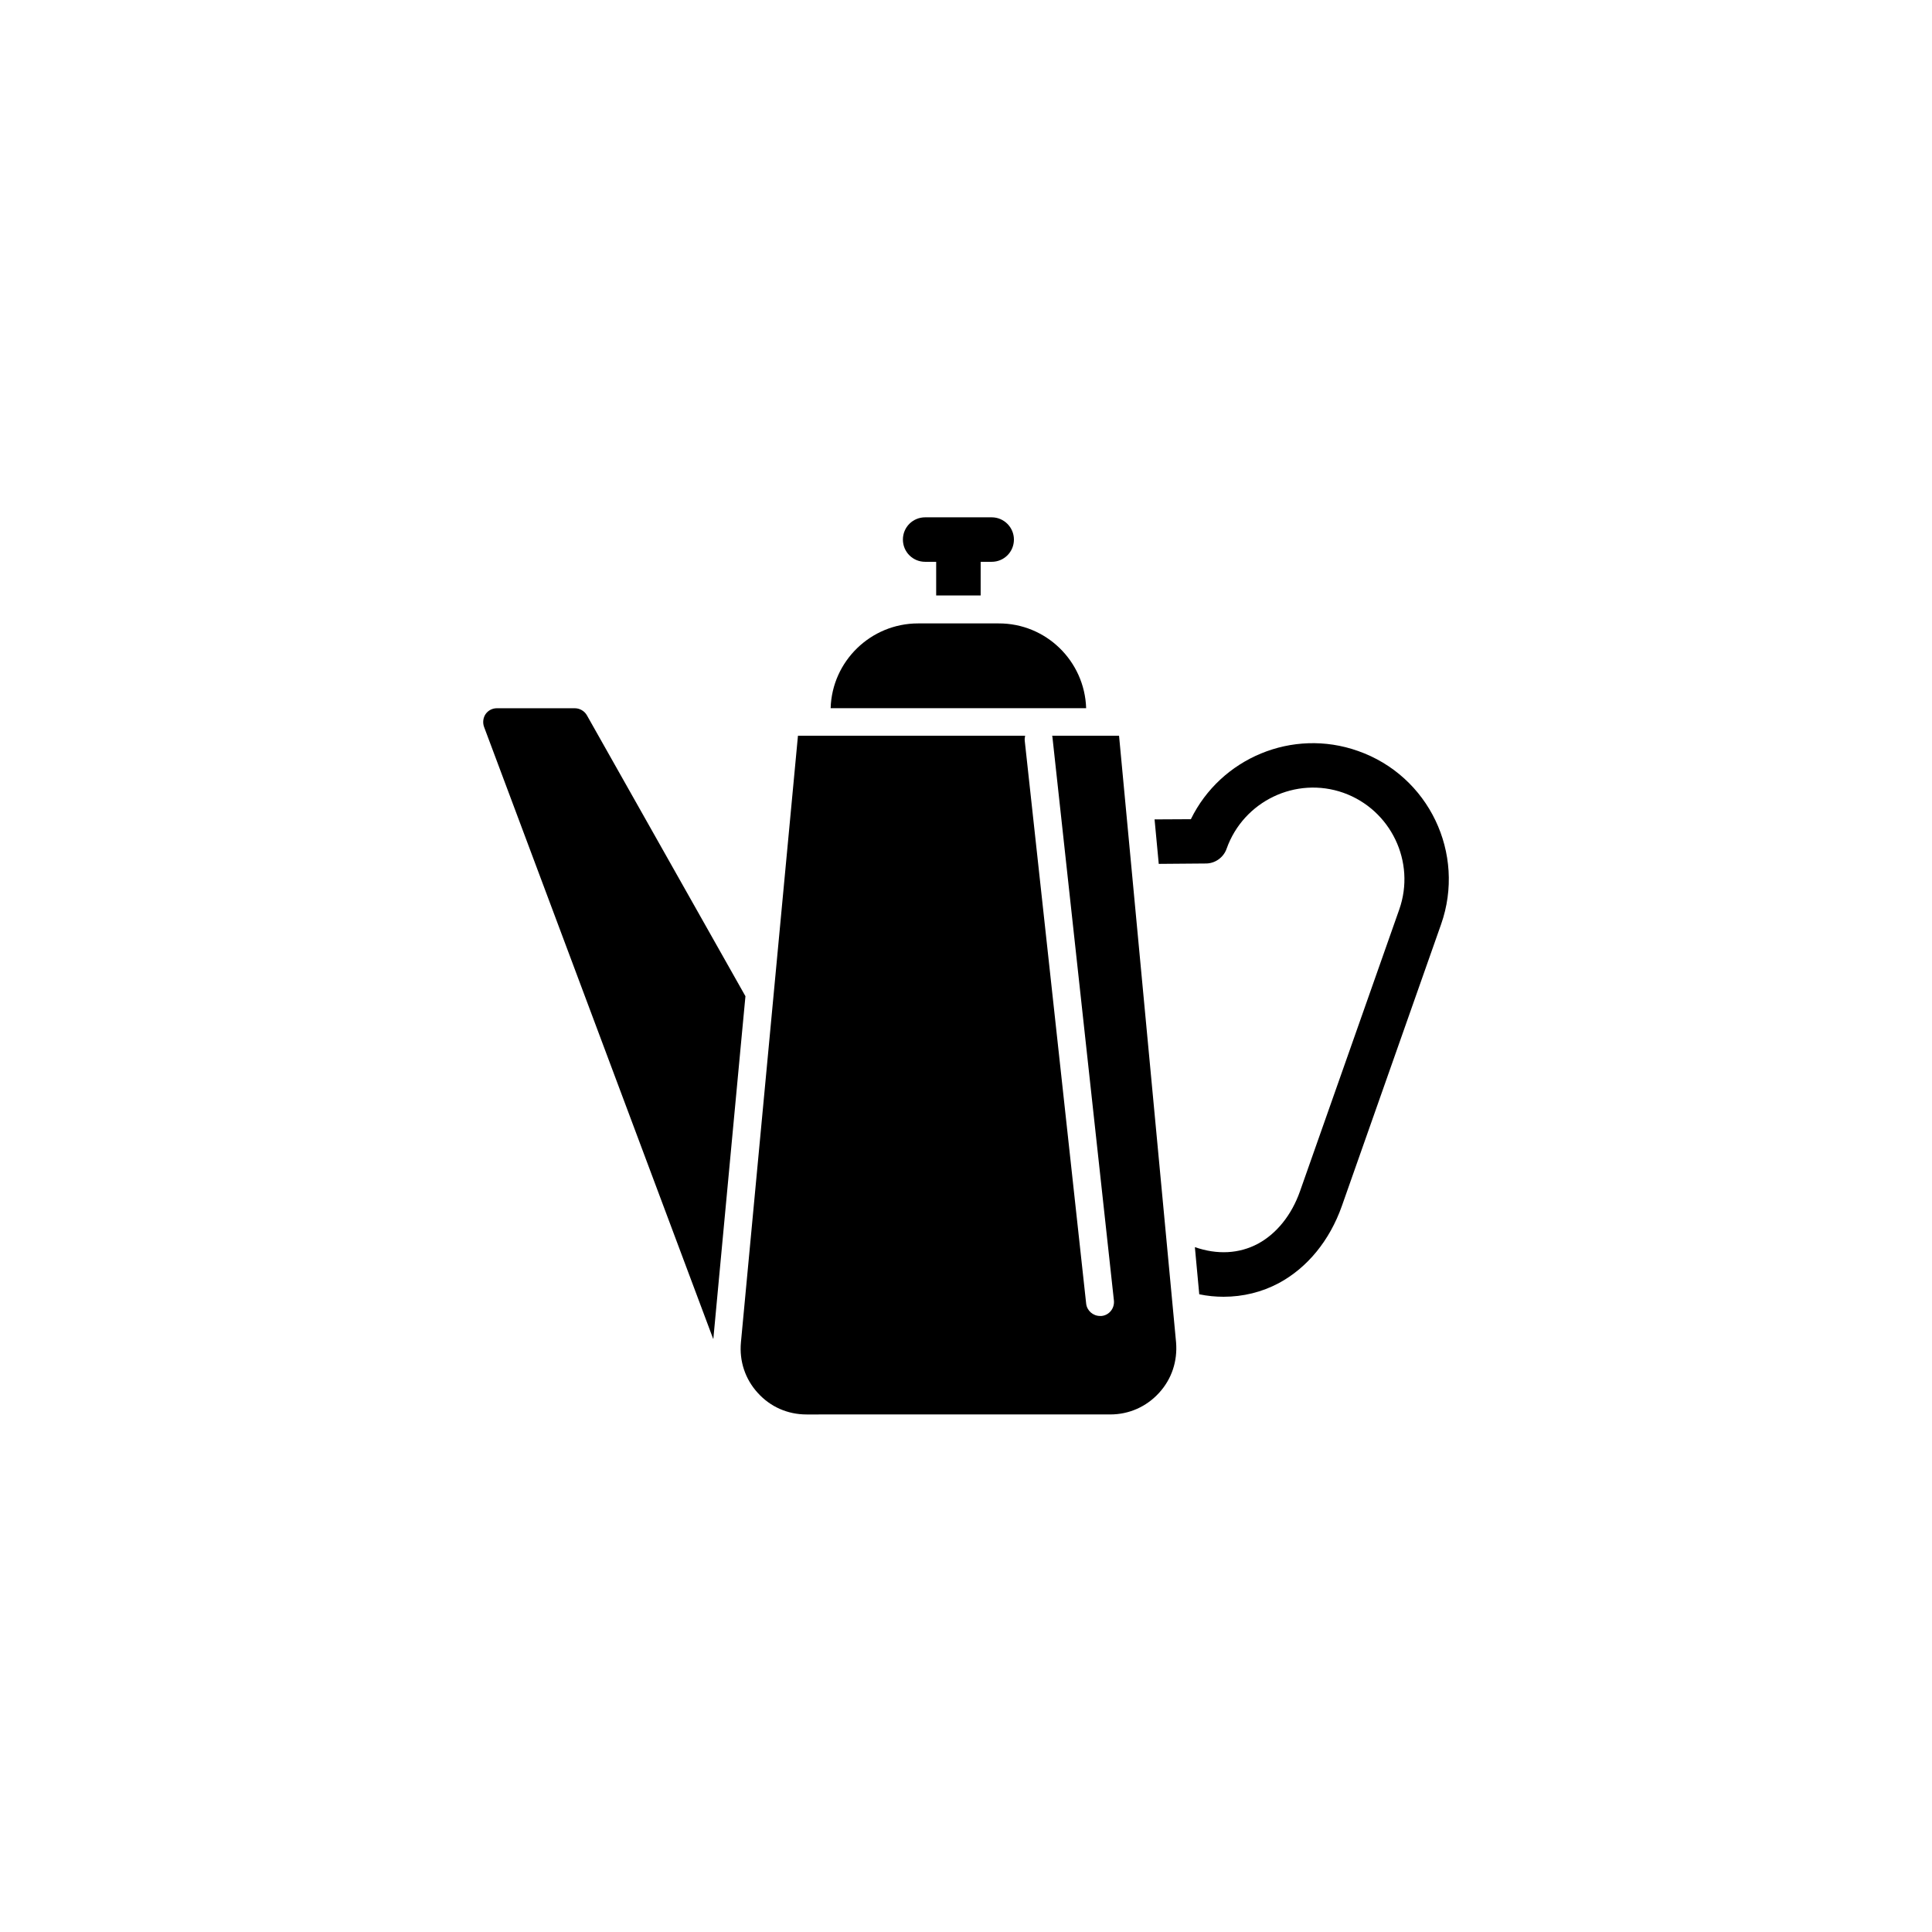
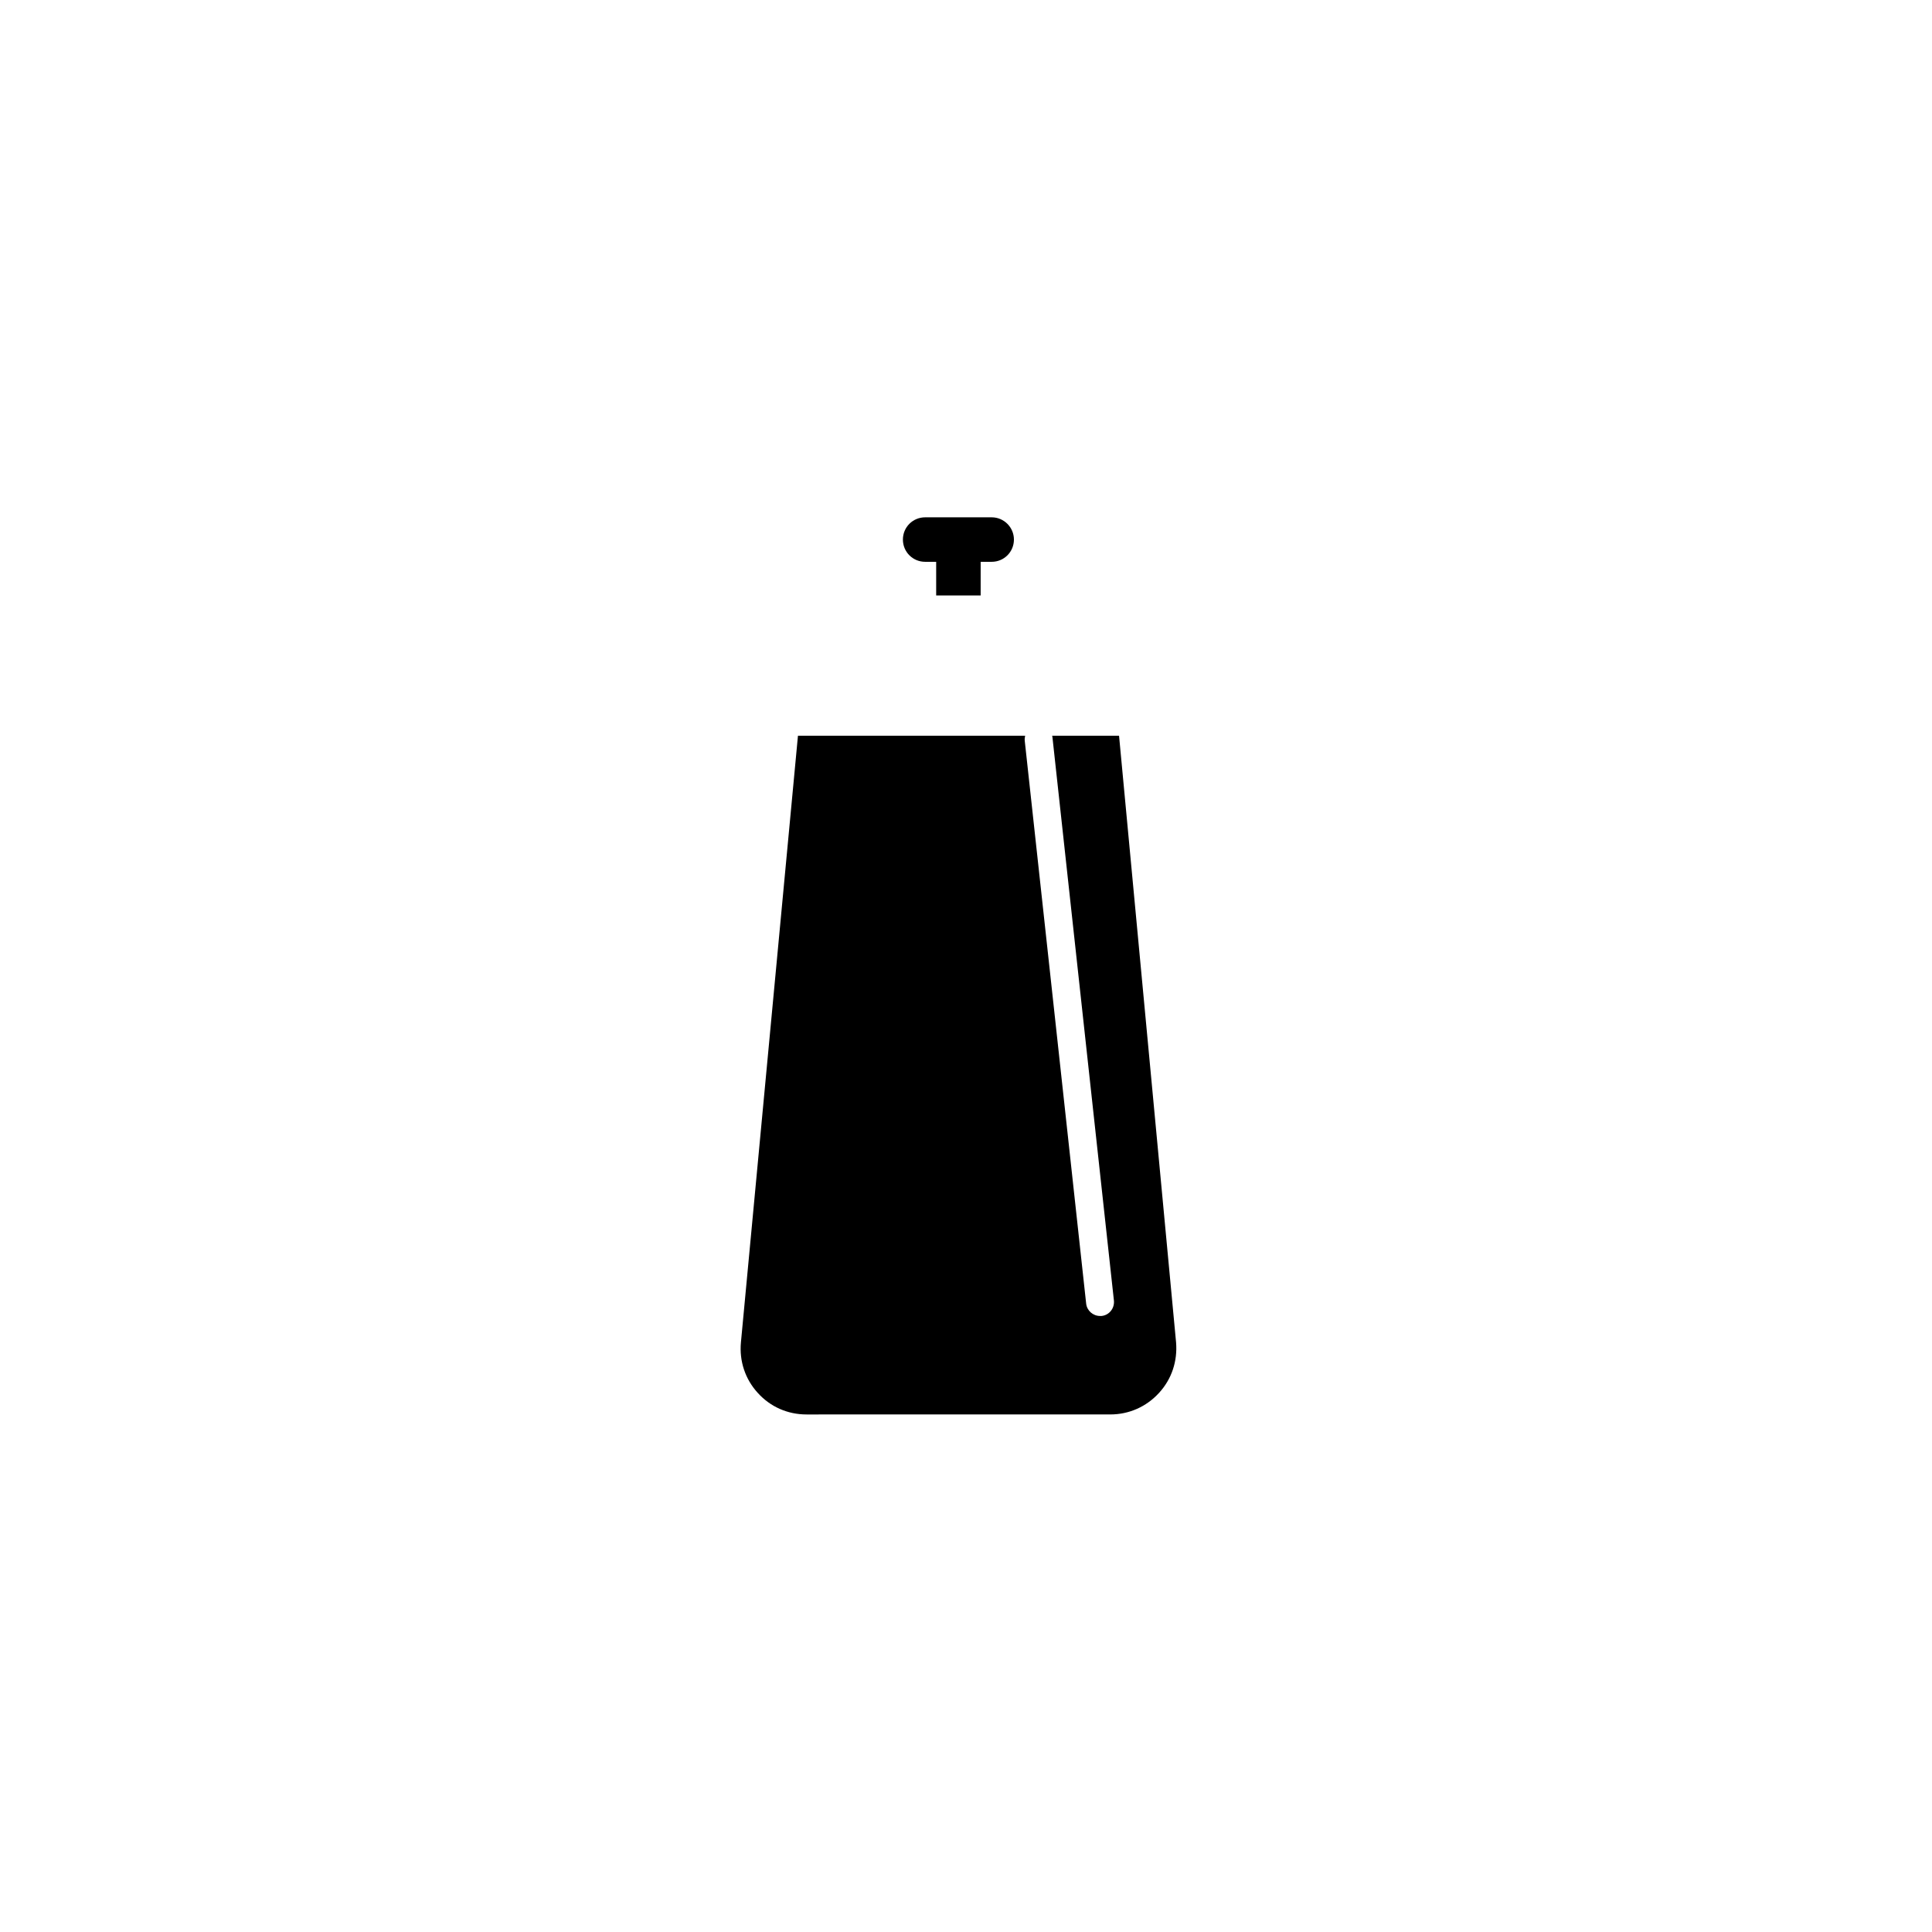
<svg xmlns="http://www.w3.org/2000/svg" fill="#000000" width="800px" height="800px" version="1.1" viewBox="144 144 512 512">
  <g>
    <path d="m451.14 513.15c-3.375 3.68-7.961 5.691-12.898 5.691l-80.508 0.004c-4.988 0-9.574-2.016-12.898-5.691-3.375-3.68-4.938-8.465-4.484-13.402l15.113-160.77h60.207c-0.102 0.402-0.152 0.906-0.102 1.359l16.273 149.13c0.203 1.863 1.812 3.273 3.68 3.273h0.402c2.016-0.203 3.477-2.016 3.273-4.082l-16.273-149.13c0-0.203-0.051-0.352-0.102-0.555h17.734l15.113 160.77c0.406 4.992-1.156 9.727-4.531 13.402z" />
-     <path d="m431.84 331.68h-67.711c0.352-12.445 10.629-22.469 23.176-22.469h21.312c12.59-0.055 22.82 9.973 23.223 22.469z" />
    <path d="m412.7 286.99c0 3.273-2.621 5.894-5.894 5.894h-2.922v8.918h-11.789v-8.918h-2.922c-3.273 0-5.894-2.621-5.894-5.894 0-3.273 2.621-5.894 5.894-5.894h17.633c3.273 0 5.894 2.672 5.894 5.894z" />
-     <path d="m525.9 388.96-26.301 74.664c-3.223 9.117-9.117 16.324-16.676 20.402-4.535 2.418-9.523 3.629-14.66 3.629-2.117 0-4.281-0.203-6.449-0.656l-1.16-12.496c5.945 2.066 11.738 1.762 16.727-0.906 4.938-2.672 8.918-7.609 11.133-13.906l26.301-74.664c4.434-12.594-2.215-26.449-14.812-30.934-12.594-4.434-26.449 2.215-30.934 14.812-0.805 2.316-3.023 3.93-5.492 3.93l-12.496 0.102-1.109-11.789 9.621-0.051c7.91-16.172 26.902-24.234 44.285-18.086 18.797 6.602 28.621 27.207 22.023 45.949z" />
-     <path d="m341.55 408.01-1.211 12.848-5.738 61.266-1.562 16.727c-0.051-0.051-0.051-0.152-0.102-0.203l-60.66-162.02c-0.402-1.109-0.25-2.418 0.402-3.375 0.707-1.008 1.812-1.562 3.023-1.562h20.605c1.309 0 2.57 0.707 3.223 1.863z" />
  </g>
</svg>